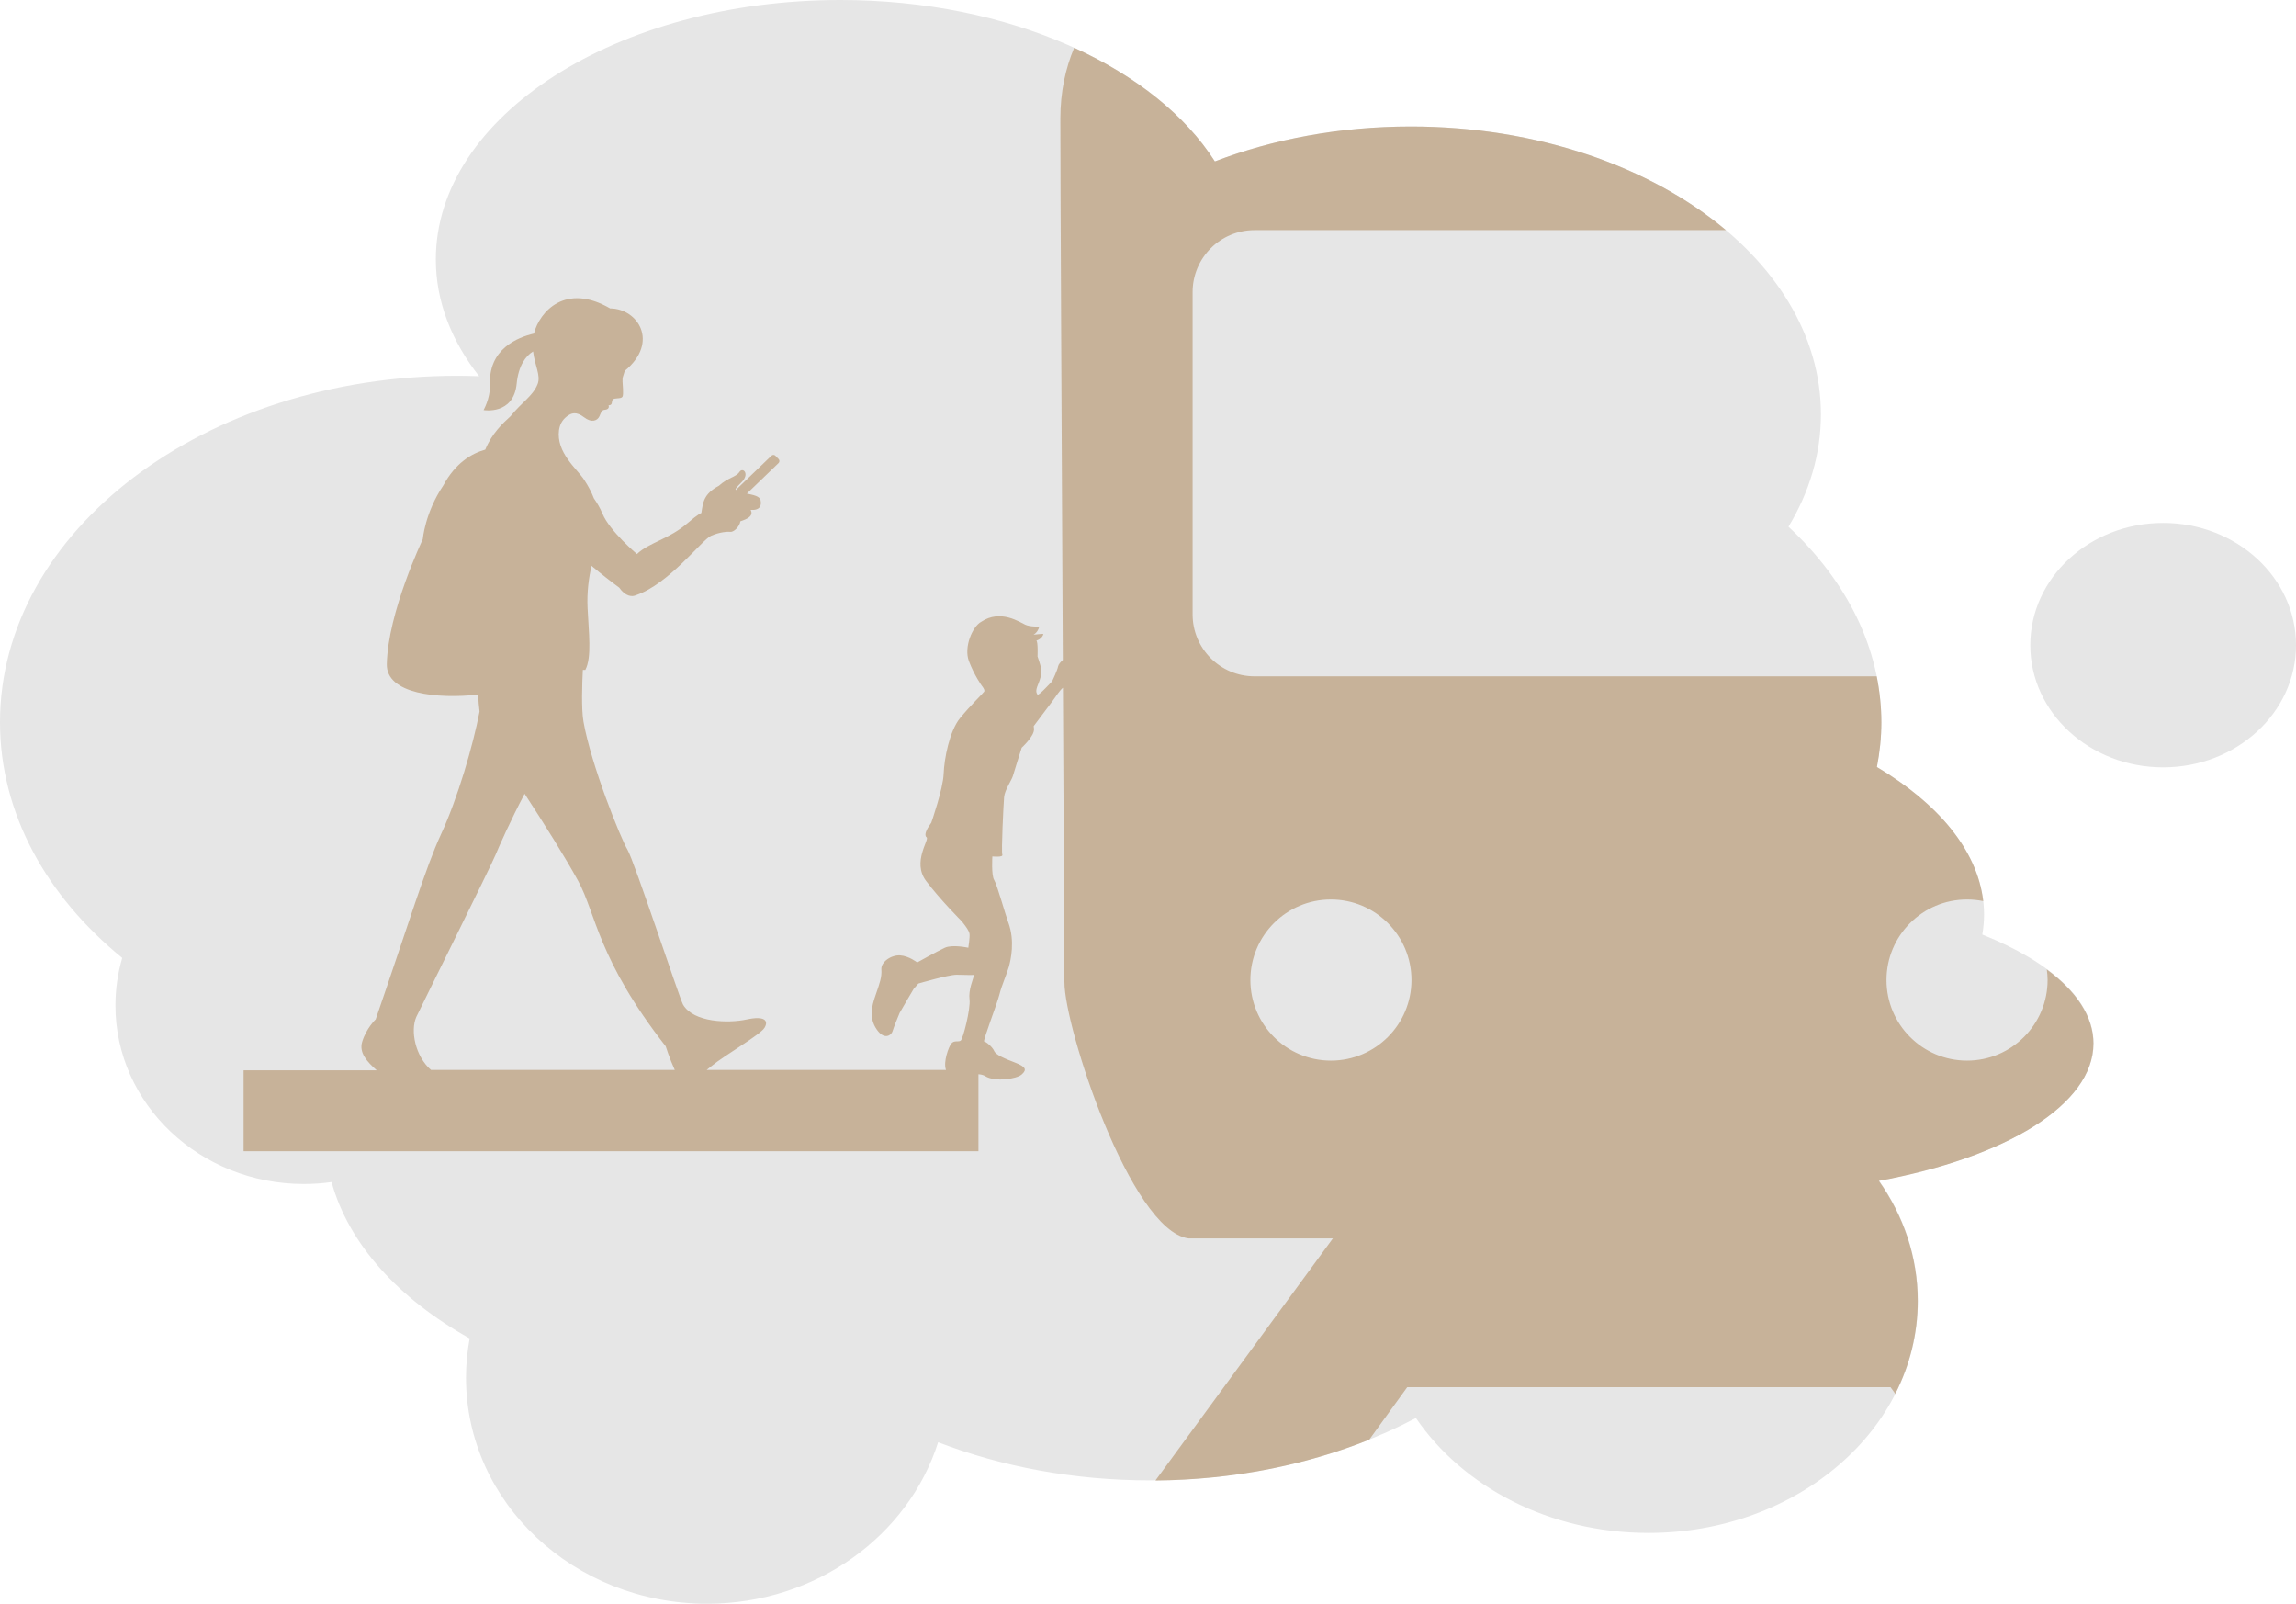
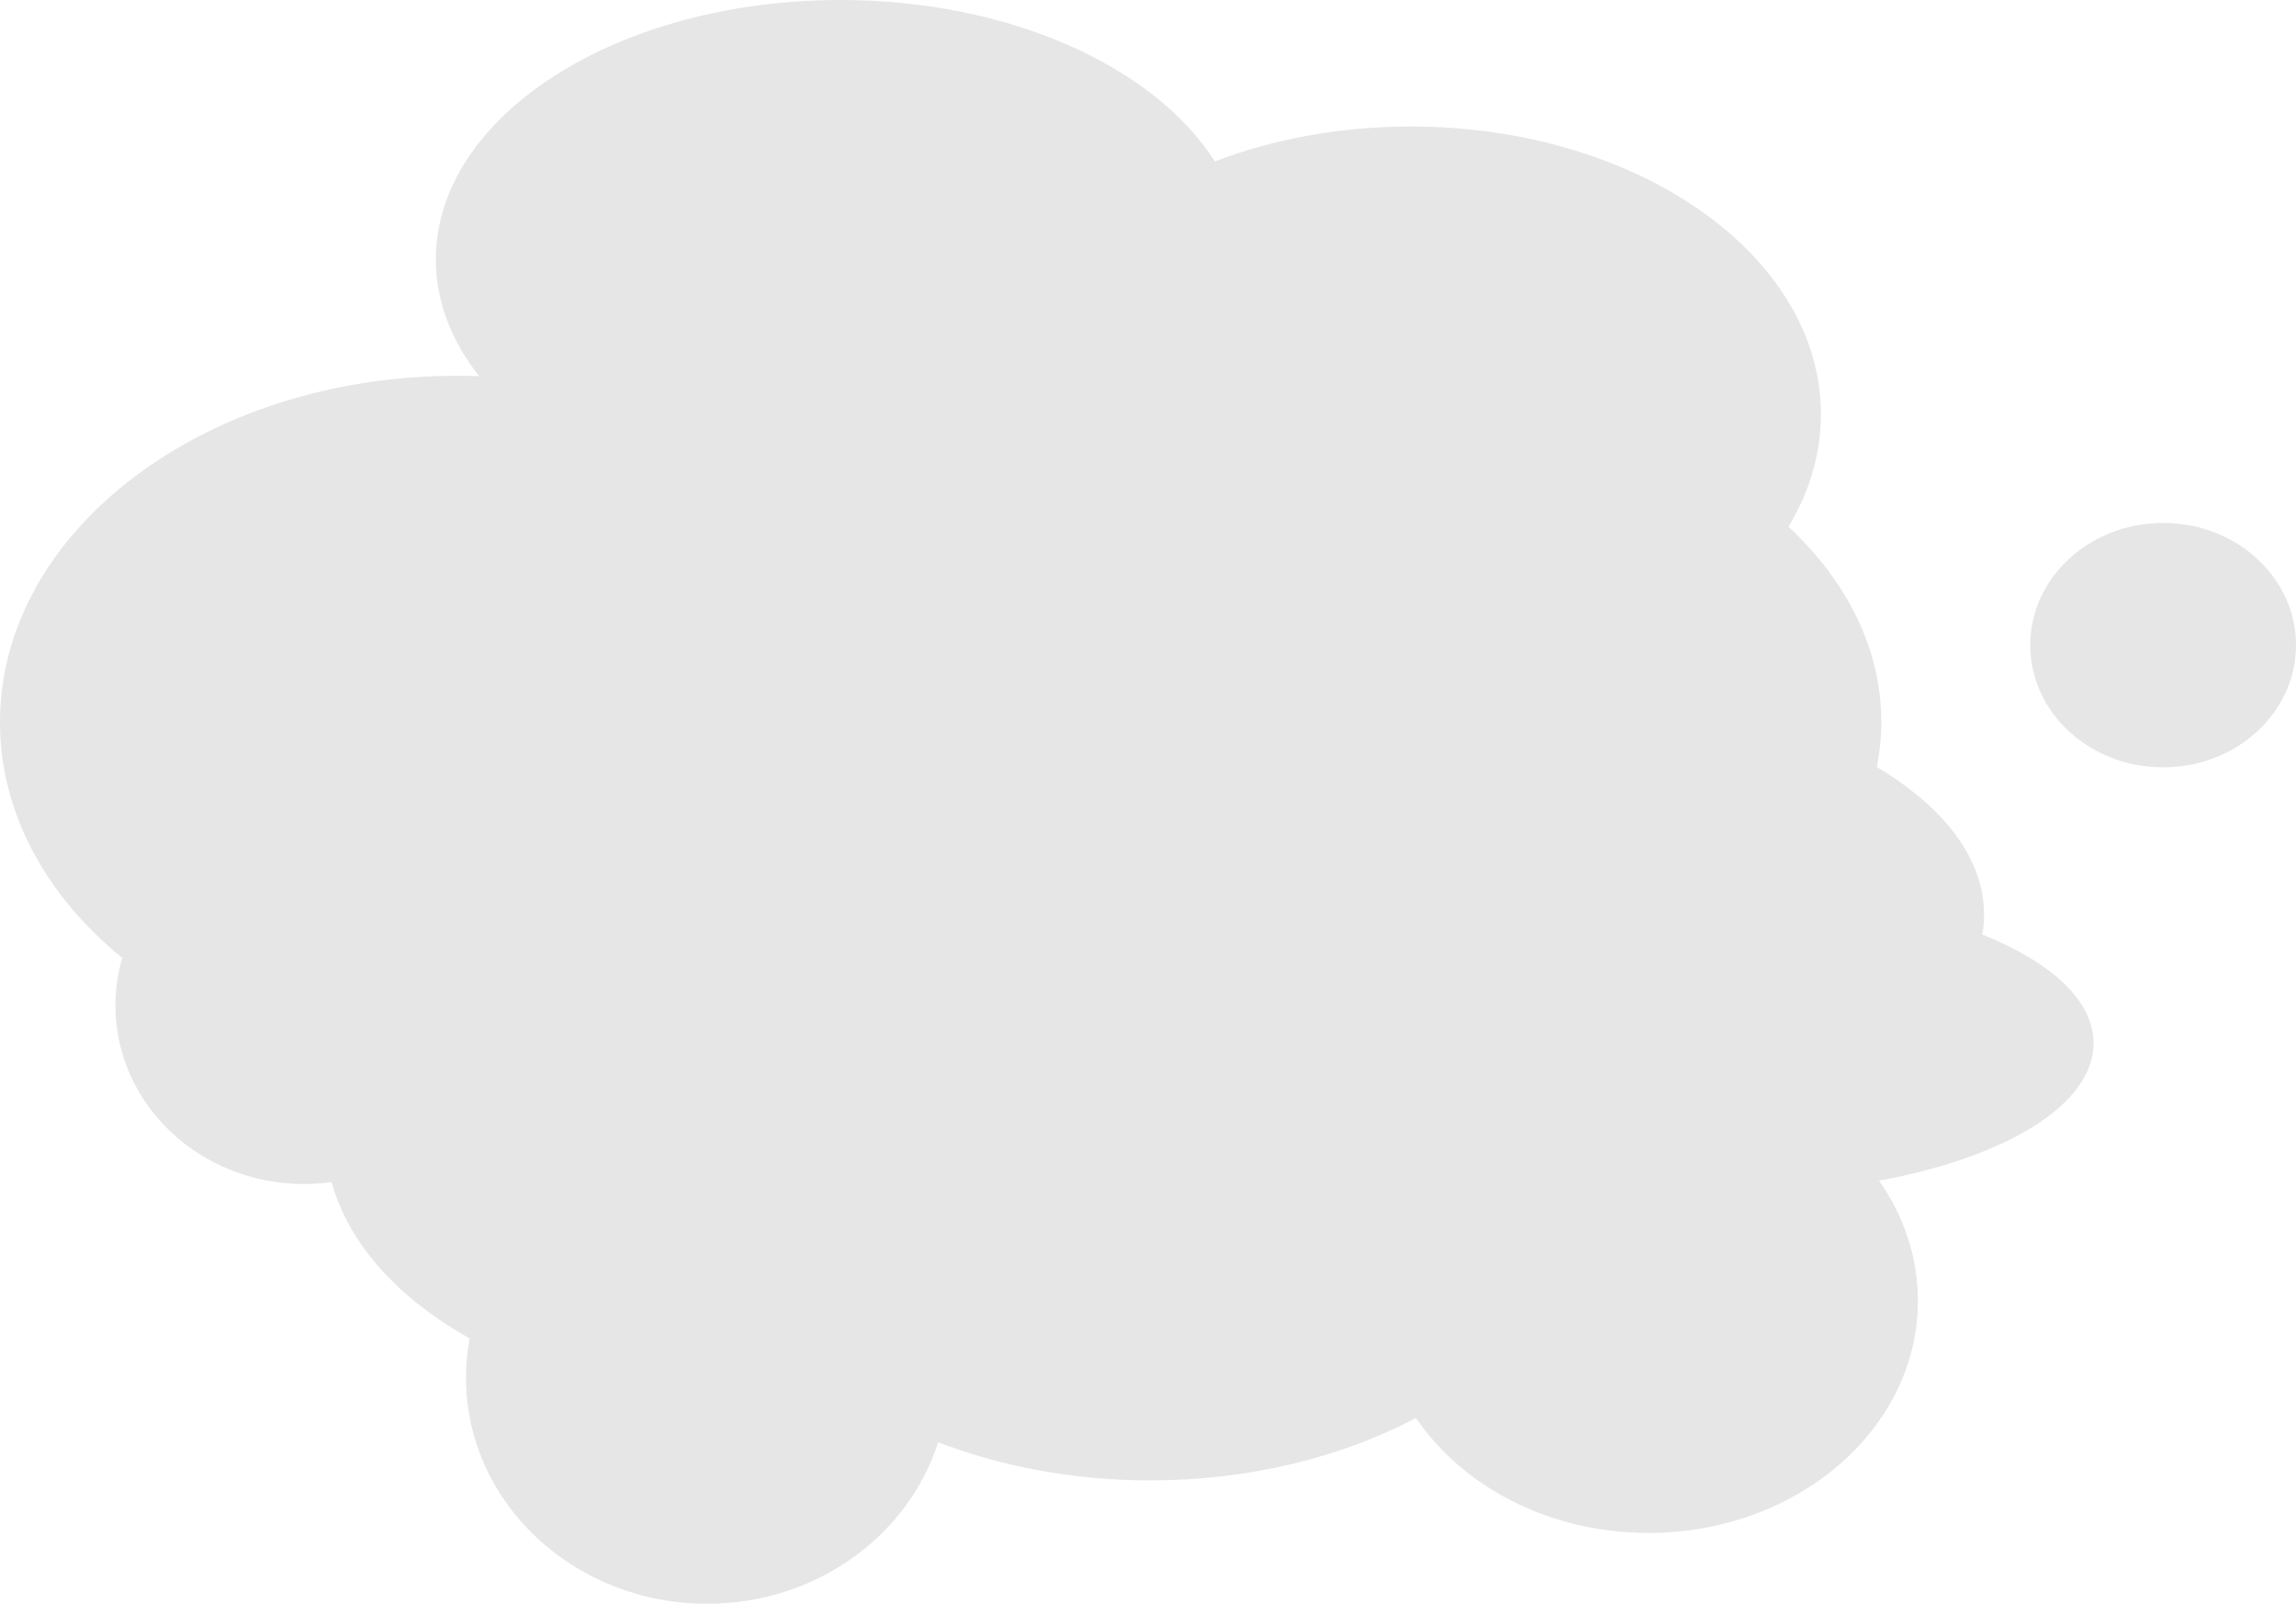
<svg xmlns="http://www.w3.org/2000/svg" id="_レイヤー_2" data-name="レイヤー 2" width="412.49" height="288.04" viewBox="0 0 412.49 288.04">
  <defs>
    <style>
      .cls-1 {
        fill: #c7b299;
      }

      .cls-2 {
        fill: #e6e6e6;
      }
    </style>
  </defs>
  <g id="_レイヤー_1-2" data-name="レイヤー 1">
    <g>
      <path class="cls-2" d="m356.13,167.86c.2-1.18.32-2.37.32-3.57,0-10.12-7.26-19.38-19.26-26.53.51-2.63.8-5.31.8-8.04,0-13.22-6.23-25.39-16.68-35.12,3.75-6.2,5.83-13.02,5.83-20.18,0-28.55-32.99-51.7-73.68-51.7-12.75,0-24.74,2.27-35.2,6.27C207.43,11.99,181.39,0,150.97,0c-40.14,0-72.67,20.86-72.67,46.6,0,7.55,2.82,14.67,7.78,20.97-1.31-.05-2.62-.08-3.95-.08C36.77,67.49,0,95.35,0,129.72c0,16.35,8.34,31.23,21.96,42.33-.79,2.71-1.22,5.57-1.22,8.52,0,17.72,15.15,32.08,33.85,32.08,1.69,0,3.36-.12,4.98-.35,3.07,11.15,12.05,20.97,24.81,28.09-.43,2.29-.66,4.65-.66,7.05,0,22.42,19.39,40.6,43.31,40.6,19.62,0,36.18-12.24,41.51-29.01,11.35,4.37,24.33,6.85,38.12,6.85,17.86,0,34.36-4.16,47.72-11.2,8.41,12.34,23.96,20.64,41.77,20.64,26.73,0,48.41-18.67,48.41-41.7,0-7.9-2.55-15.28-6.98-21.57,22.68-4.15,38.54-13.64,38.54-24.68,0-7.68-7.68-14.6-19.97-19.51Zm32.49-73.94c-13.18,0-23.87,9.83-23.87,21.95s10.69,21.95,23.87,21.95,23.87-9.83,23.87-21.95-10.69-21.95-23.87-21.95Z" />
-       <path class="cls-1" d="m367.71,174.06c.09.64.15,1.29.15,1.96,0,7.98-6.48,14.47-14.47,14.47s-14.47-6.48-14.47-14.47,6.48-14.47,14.47-14.47c1,0,1.97.1,2.91.29-1.07-9.16-8.08-17.51-19.1-24.08.51-2.63.8-5.31.8-8.04s-.3-5.56-.84-8.25h-111.77c-6.15,0-11.13-4.98-11.13-11.13v-57.88c0-6.14,4.98-11.13,11.13-11.13h84.68c-13.52-11.37-33.85-18.61-56.61-18.61-12.75,0-24.74,2.27-35.2,6.27-5.26-8.25-14.1-15.31-25.28-20.41-1.57,3.73-2.48,7.96-2.48,12.71,0,12.22.24,58.38.44,97.24-.42.4-.78.78-.85,1.16-.1.63-1.05,2.64-1.05,2.64,0,0-2.44,2.67-2.64,2.43-.84-1.06,1-2.56.63-4.75-.11-.63-.63-2.11-.63-2.11,0,0,.11-2.64-.21-2.85,0,0,.95-.21,1.27-1.16-.11-.11-1.79.11-1.79.11,0,0,.74-.32,1.06-1.48,0,0-1.58.11-2.53-.32-.95-.42-4.43-2.85-7.91-.53-1.58.84-3.17,4.54-2.22,7.07.95,2.53,2.32,4.43,2.32,4.43,0,0,.63.74.42,1.05-.21.32-2.43,2.43-4.33,4.75-1.9,2.32-2.85,7.28-2.95,10.02-.11,2.74-2.22,8.76-2.22,8.76-.84,1.16-1.37,2.22-.84,2.64.53.42-2.64,4.43-.11,7.81,2.53,3.38,6.44,7.28,6.44,7.28.84,1.06,1.27,1.69,1.37,2.21.11.53-.21,2.53-.21,2.53,0,0-2.85-.63-4.22,0-1.37.63-4.96,2.64-4.96,2.64,0,0-1.48-1.16-3.06-1.27-1.58-.11-3.48,1.16-3.38,2.53.11,1.37-.32,2.53-1.05,4.64-.74,2.11-1.16,4.11.21,6.12,1.37,2,2.64,1.06,2.85.32.21-.74,1.27-3.27,1.27-3.27.21-.42,2.53-4.33,2.53-4.33l.84-.95s5.38-1.58,6.86-1.58,2.85.11,3.17,0c-.21.84-1.06,2.74-.84,4.43.21,1.69-1.16,7.07-1.58,7.39-.42.32-1.16-.11-1.69.53-.45.54-1.5,3.29-.96,4.75h-43c.3-.23.6-.48.9-.72,2.38-1.96,8.76-5.61,9.5-6.86.75-1.25.08-2.2-3.2-1.49-3.28.71-9.52.56-11.43-2.65-.59-1-8.79-25.84-9.98-27.82-1.2-1.98-6.53-15.17-7.92-23.04-.4-2.26-.23-7.01-.11-9.28h.45c1.19-2.28.6-6.7.4-11.12-.14-2.96.24-5.39.69-7.58,1.82,1.52,3.58,2.9,4.98,3.92,1.17,1.65,2.36,1.7,3.07,1.35,5.85-1.98,11.86-9.95,13.42-10.64,1.56-.7,3.06-.78,3.55-.72.48.05,1.57-.82,1.74-1.89.21-.13,2.64-.65,1.84-2.05,1.76.11,1.98-.84,1.79-1.75-.16-.72-1.29-.93-2.46-1.18l5.69-5.48c.2-.19.21-.52.01-.72l-.57-.59c-.19-.2-.52-.21-.72-.01l-6.41,6.17c-.15-.21.18-.54,1.06-1.43,1.5-1.52.2-2.75-.4-1.82-.6.92-2.09,1.01-3.68,2.47-2.78,1.48-2.85,3-3.16,4.9,0,0-.56.15-2.47,1.81-3.36,2.91-6.99,3.51-9.1,5.56,0,0-4.86-4.08-6.19-7.24-.45-1.07-.99-1.98-1.55-2.77-.4-1.05-.97-2.15-1.75-3.34-1.25-1.92-5.06-4.87-4.51-8.93,0,0,0,0,0,0,.13-.86.48-1.71,1.36-2.41.82-.66,1.73-.96,3.12.11,1.38,1.07,2.42.63,2.78-.17.36-.81.41-1.12,1.01-1.17.61-.06.76-.43.63-.79.78-.02.49-.62.74-1.01.25-.39,1.44-.1,1.74-.51.26-.37.05-2.18.03-2.75,0-.08,0-.13,0-.16v.08c-.02-.64.04-.71.4-1.84,6.26-5.17,2.35-11.19-2.63-11.22-7.98-4.64-12.65.51-13.69,4.52-2.86.65-8.29,2.77-7.88,9.34-.01,2.4-1.17,4.4-1.17,4.4,0,0,5.39.95,5.95-4.73.32-3.28,1.65-5.01,2.95-5.8.32,2.6,1.42,4.33.81,5.87-.85,2.15-2.85,3.25-4.86,5.76-1.43,1.31-3.35,3.09-4.54,6-2.5.7-5.38,2.43-7.55,6.45-3.29,4.89-3.68,9.65-3.68,9.65,0,0-6.28,13.16-6.46,22.43-.11,5.38,9.15,6.28,16.41,5.47.04,1.08.13,2.11.25,3.05-1.17,6.09-3.91,15.54-6.92,22.03-2.8,6.05-5.79,16-11.74,33.25,0,0-1.7,1.6-2.43,4.04-.58,1.95.83,3.53,2.62,5.11h-23.92v14.53h132.02v-13.82c.47.03.9.13,1.24.35,1.69,1.06,5.59.53,6.54-.32.95-.84.74-1.37-1.16-2.11-1.9-.74-3.48-1.37-3.8-2.11-.32-.74-1.48-1.69-1.79-1.69s2.32-6.75,2.74-8.44c.42-1.69,1.37-3.8,1.69-4.96.32-1.16,1.16-4.64-.11-8.02-.5-1.34-2-6.75-2.53-7.6-.53-.84-.32-4.22-.32-4.22,0,0,2.01.21,1.79-.32-.21-.53.21-9.07.32-10.34.11-1.27,1.37-3.06,1.58-3.8.21-.74,1.58-5.07,1.58-5.07,0,0,2.32-2.11,2.21-3.38-.02-.24-.04-.39-.05-.5.39-.52,2.84-3.79,3.43-4.57.55-.73,1.18-1.78,1.82-2.32.15,27.42.27,50.15.27,52.89,0,8.17,11.87,44.53,22.26,46.01h25.97l-31.88,43.48c13.94-.12,27.02-2.76,38.41-7.33l6.83-9.43h86.82l.86,1.18c2.59-5.1,4.03-10.74,4.03-16.66,0-7.9-2.55-15.28-6.98-21.57,22.68-4.15,38.54-13.64,38.54-24.68,0-4.84-3.06-9.38-8.4-13.31Zm-290.26,18.12c-2.87-2.47-3.75-7.1-2.66-9.53.48-1.06,13.36-26.98,14.24-29.12.53-1.3,2.75-6.31,5.22-10.97,3.42,5.25,7.26,11.34,9.63,15.68,3.2,5.86,3.51,14.07,15.72,29.68,0,0,.69,2.2,1.63,4.25h-43.78Zm161.66-1.69c-7.99,0-14.47-6.48-14.47-14.47s6.48-14.47,14.47-14.47,14.47,6.48,14.47,14.47-6.48,14.47-14.47,14.47Z" />
    </g>
  </g>
</svg>